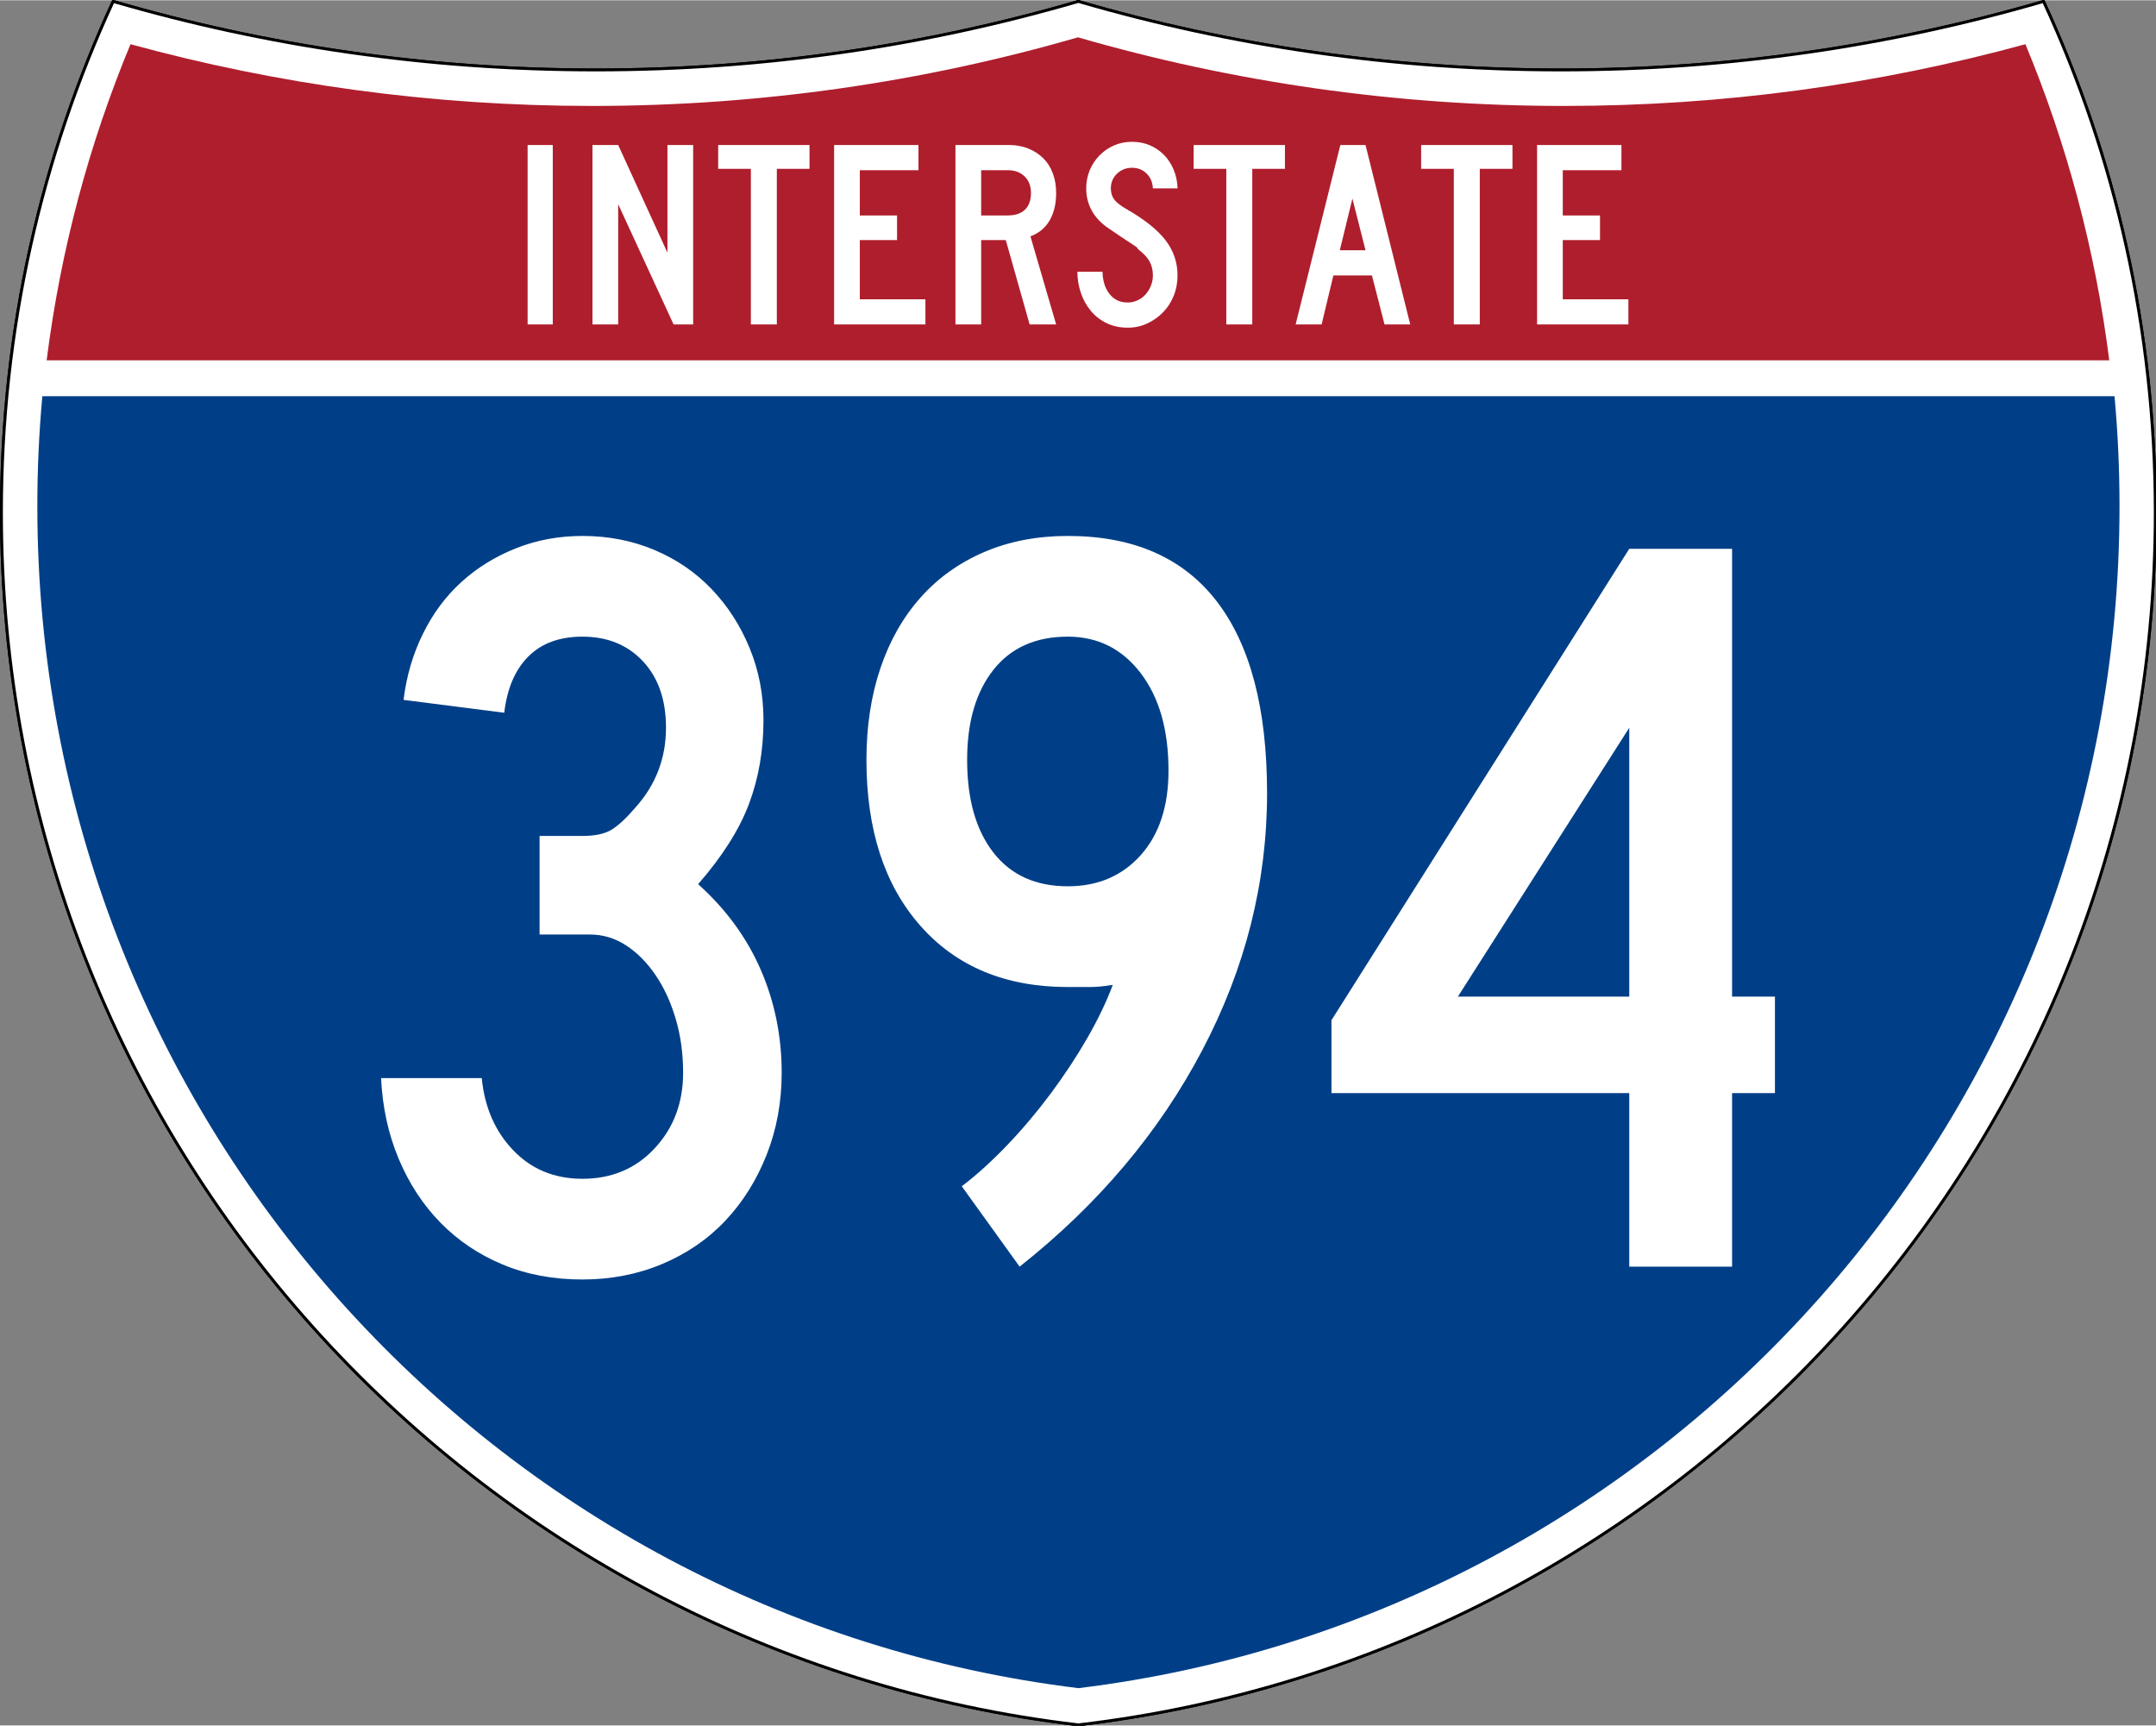
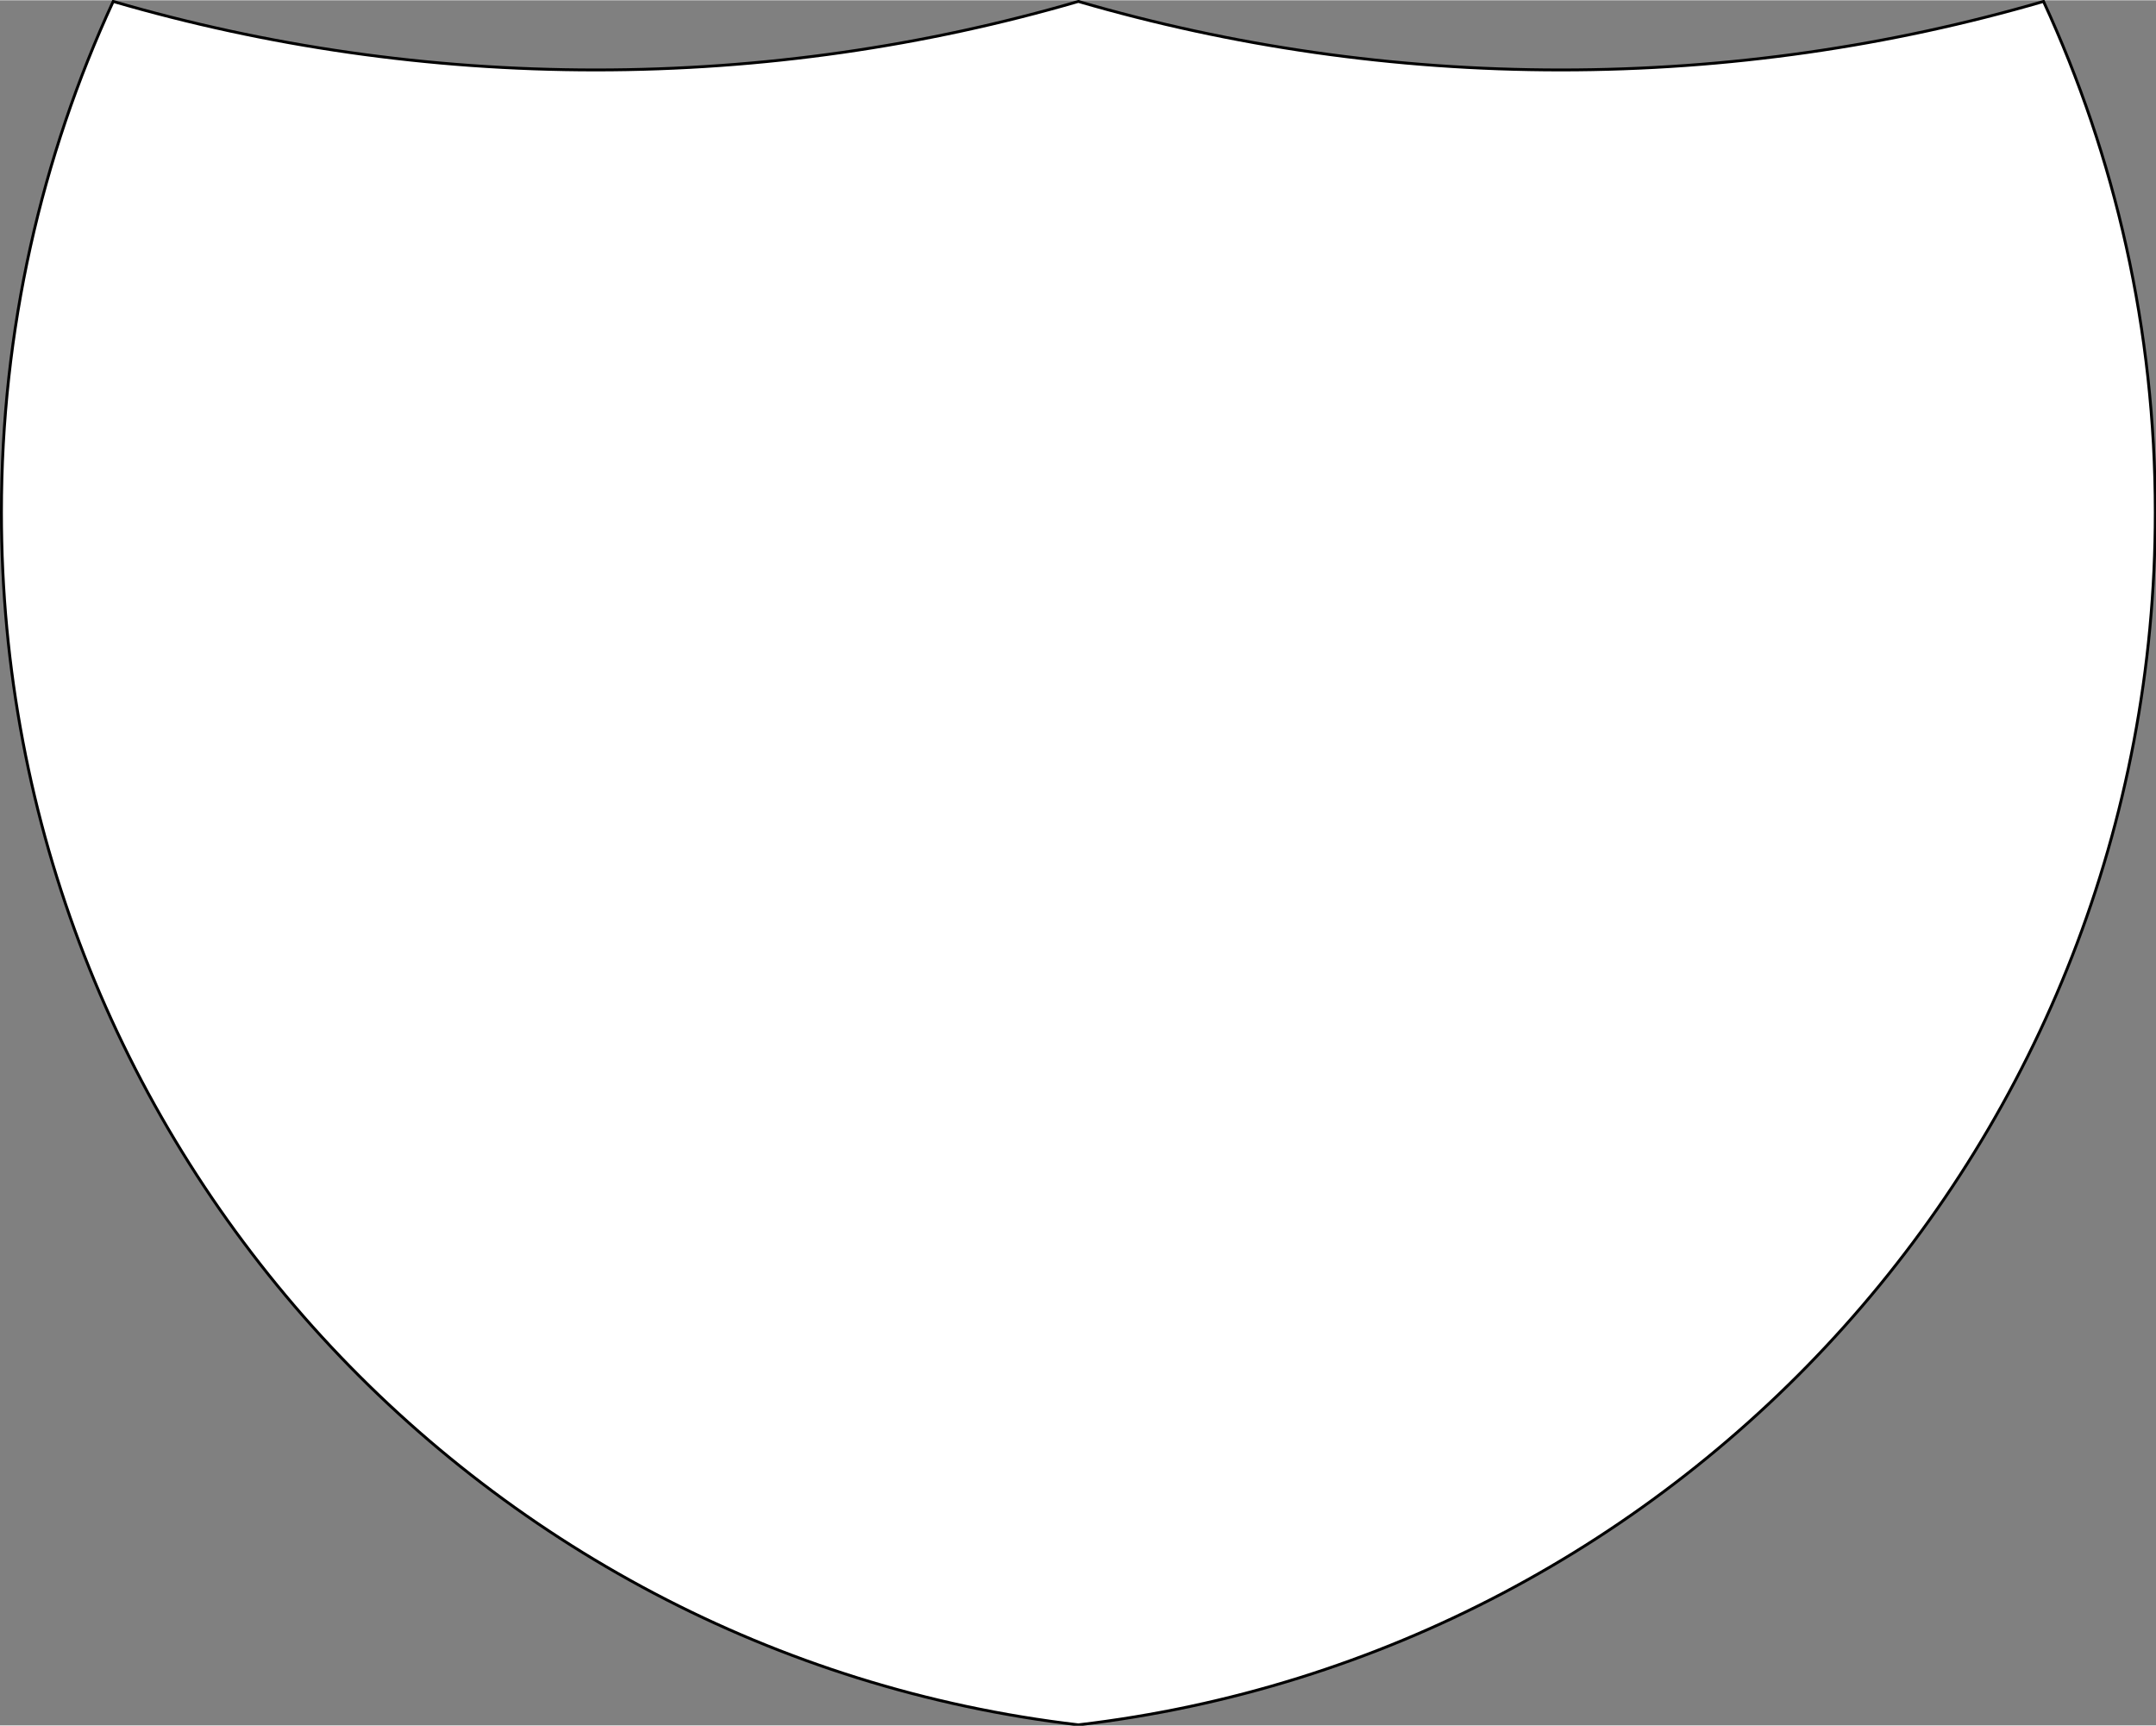
<svg xmlns="http://www.w3.org/2000/svg" xmlns:ns1="http://sodipodi.sourceforge.net/DTD/sodipodi-0.dtd" xmlns:ns2="http://www.inkscape.org/namespaces/inkscape" version="1.0" width="751" height="601" viewBox="0 0 750 599.999" id="Layer_1" xml:space="preserve" ns1:version="0.32" ns2:version="0.45" ns1:docname="I-393.svg" ns1:docbase="C:\Documents and Settings\ltljltlj\Desktop\Signs\Interstate Shields" ns2:output_extension="org.inkscape.output.svg.inkscape" ns1:modified="true">
  <rect x="0" y="0" width="750" height="599.999" fill="#808080" stroke="none" />
  <ns1:namedview ns2:window-height="964" ns2:window-width="1045" ns2:pageshadow="2" ns2:pageopacity="0.0" guidetolerance="10.0" gridtolerance="10.0" objecttolerance="10.0" borderopacity="1.0" bordercolor="#666666" pagecolor="#ffffff" id="base" width="751px" height="601px" ns2:zoom="1.28" ns2:cx="375" ns2:cy="300" ns2:window-x="-3" ns2:window-y="-3" ns2:current-layer="Layer_1" />
  <defs id="defs62">
	
	
	
	
</defs>
  <g transform="matrix(0.999,0,0,0.999,0.499,0.399)" id="g5" style="fill:#ffffff;fill-opacity:1;stroke:#000000;stroke-width:1;stroke-miterlimit:4;stroke-dasharray:none;stroke-opacity:1">
    <path id="path7" style="fill:#ffffff;fill-opacity:1;stroke:#000000;stroke-width:1;stroke-miterlimit:4;stroke-dasharray:none;stroke-opacity:1" d="M 38.915,0 C 92.236,15.525 148.625,23.85 206.958,23.85 C 265.291,23.85 321.679,15.525 375,0 C 428.32,15.525 484.709,23.85 543.042,23.85 C 601.375,23.85 657.764,15.525 711.084,0 C 736.064,54.121 750,114.388 750,177.909 C 750,395.718 586.16,575.254 375,599.999 C 163.839,575.254 0,395.718 0,177.909 C 0,114.388 13.935,54.121 38.915,0 z " />
-     <path id="path9" style="fill:#ffffff;fill-opacity:1;stroke:#000000;stroke-width:1;stroke-linecap:round;stroke-linejoin:round;stroke-miterlimit:4;stroke-dasharray:none;stroke-opacity:1" d="M 38.915,0 C 92.236,15.525 148.625,23.85 206.958,23.85 C 265.291,23.85 321.679,15.525 375,0 C 428.32,15.525 484.709,23.85 543.042,23.85 C 601.375,23.85 657.764,15.525 711.084,0 C 736.064,54.121 750,114.388 750,177.909 C 750,395.718 586.16,575.254 375,599.999 C 163.839,575.254 0,395.718 0,177.909 C 0,114.388 13.935,54.121 38.915,0 z " />
  </g>
  <g transform="matrix(1.006,0,0,1.01,-2.101,-3.702)" id="g11" style="fill:#003f87;fill-opacity:1">
-     <path id="path13" style="fill:#003f87;fill-opacity:1" d="M 15,177.909 C 15,165.127 15.585,152.482 16.729,139.999 L 733.271,139.999 C 734.415,152.482 735,165.127 735,177.909 C 735,387.423 577.855,560.229 375,584.891 C 172.145,560.229 15,387.423 15,177.909 z " />
-   </g>
+     </g>
  <g transform="matrix(1.006,0,0,1.027,-2.265,-3.152)" id="g15" style="fill:#af1e2d;fill-opacity:1">
-     <path id="path17" style="fill:#af1e2d;fill-opacity:1" d="M 47.378,17.943 C 98.27,31.578 151.766,38.849 206.96,38.849 C 265.221,38.849 321.589,30.748 375,15.611 C 428.411,30.748 484.779,38.849 543.04,38.849 C 598.234,38.849 651.73,31.579 702.621,17.943 C 716.883,51.567 726.785,87.489 731.617,124.999 L 18.382,124.999 C 23.215,87.489 33.116,51.567 47.378,17.943 z " />
-   </g>
-   <path style="font-size:93.281px;font-style:normal;font-variant:normal;font-weight:normal;font-stretch:normal;text-align:center;line-height:125%;writing-mode:lr-tb;text-anchor:middle;fill:#ffffff;fill-opacity:1;font-family:Roadgeek 2005 Series C" d="M 183.538,112.749 L 183.538,50.333 L 192.294,50.333 L 192.294,112.749 L 183.538,112.749 z M 234.327,112.749 L 215.043,70.921 L 215.043,112.749 L 206.099,112.749 L 206.099,50.333 L 215.043,50.333 L 232.183,87.783 L 232.183,50.333 L 241.127,50.333 L 241.127,112.749 L 234.327,112.749 z M 270.235,58.626 L 270.235,112.749 L 261.201,112.749 L 261.201,58.626 L 249.835,58.626 L 249.835,50.333 L 281.601,50.333 L 281.601,58.626 L 270.235,58.626 z M 290.159,112.749 L 290.159,50.333 L 319.503,50.333 L 319.503,59.092 L 299.102,59.092 L 299.102,74.833 L 312.052,74.833 L 312.052,83.405 L 299.102,83.405 L 299.102,103.993 L 321.925,103.993 L 321.925,112.749 L 290.159,112.749 z M 358.175,112.749 L 349.883,83.405 L 341.314,83.405 L 341.314,112.749 L 332.37,112.749 L 332.37,50.333 L 351.003,50.333 C 353.425,50.333 355.645,50.737 357.664,51.544 C 359.682,52.351 361.421,53.47 362.881,54.899 C 364.34,56.328 365.458,58.082 366.234,60.162 C 367.01,62.242 367.398,64.525 367.398,67.009 C 367.398,70.736 366.653,73.903 365.162,76.512 C 363.671,79.121 361.435,80.983 358.454,82.1 L 367.398,112.749 L 358.175,112.749 z M 358.642,67.009 C 358.642,64.587 357.896,62.662 356.406,61.234 C 354.915,59.806 352.959,59.092 350.537,59.092 L 341.314,59.092 L 341.314,74.833 L 350.537,74.833 C 353.144,74.833 355.147,74.166 356.545,72.83 C 357.943,71.495 358.642,69.555 358.642,67.009 L 358.642,67.009 z M 409.624,95.7 C 409.624,98.247 409.174,100.623 408.273,102.827 C 407.373,105.032 406.131,106.941 404.548,108.556 C 402.964,110.171 401.132,111.459 399.051,112.422 C 396.97,113.385 394.718,113.866 392.296,113.866 C 389.563,113.866 387.11,113.339 384.937,112.283 C 382.764,111.227 380.933,109.799 379.442,107.999 C 377.951,106.198 376.802,104.118 375.995,101.757 C 375.188,99.396 374.784,96.944 374.784,94.398 L 383.54,94.398 C 383.54,95.702 383.711,96.99 384.052,98.263 C 384.393,99.536 384.921,100.685 385.635,101.71 C 386.35,102.735 387.25,103.558 388.337,104.179 C 389.424,104.8 390.744,105.11 392.296,105.11 C 393.477,105.11 394.611,104.862 395.698,104.365 C 396.785,103.869 397.716,103.186 398.492,102.316 C 399.268,101.446 399.889,100.436 400.354,99.288 C 400.82,98.139 401.052,96.944 401.052,95.7 C 401.052,93.9 400.68,92.301 399.935,90.904 C 399.19,89.507 397.886,88.094 396.023,86.665 C 395.712,86.355 395.588,86.184 395.651,86.152 C 395.713,86.121 395.527,85.95 395.092,85.641 C 394.657,85.331 393.741,84.725 392.343,83.824 C 390.945,82.923 388.663,81.386 385.496,79.214 C 382.951,77.474 381.041,75.44 379.767,73.11 C 378.494,70.781 377.857,68.22 377.857,65.426 C 377.857,63.19 378.261,61.093 379.068,59.137 C 379.875,57.182 381.009,55.458 382.468,53.968 C 383.928,52.477 385.62,51.312 387.546,50.474 C 389.471,49.635 391.551,49.216 393.786,49.216 C 396.022,49.216 398.088,49.619 399.982,50.427 C 401.876,51.234 403.522,52.352 404.919,53.781 C 406.316,55.21 407.433,56.919 408.272,58.906 C 409.111,60.893 409.561,63.066 409.624,65.426 L 401.052,65.426 C 400.929,63.252 400.184,61.513 398.818,60.209 C 397.451,58.905 395.774,58.253 393.786,58.253 C 391.737,58.253 389.999,58.937 388.571,60.303 C 387.142,61.67 386.428,63.377 386.428,65.426 C 386.428,66.978 386.832,68.282 387.64,69.338 C 388.447,70.394 389.999,71.573 392.296,72.877 C 398.321,76.355 402.715,79.895 405.479,83.497 C 408.242,87.099 409.624,91.167 409.624,95.7 L 409.624,95.7 z M 435.625,58.626 L 435.625,112.749 L 426.59,112.749 L 426.59,58.626 L 415.224,58.626 L 415.224,50.333 L 446.991,50.333 L 446.991,58.626 L 435.625,58.626 z M 481.632,112.749 L 477.254,95.7 L 463.838,95.7 L 459.742,112.749 L 450.704,112.749 L 466.26,50.333 L 475.019,50.333 L 490.576,112.749 L 481.632,112.749 z M 470.454,68.965 L 466.076,86.944 L 475.019,86.944 L 470.454,68.965 z M 514.772,58.626 L 514.772,112.749 L 505.737,112.749 L 505.737,58.626 L 494.371,58.626 L 494.371,50.333 L 526.138,50.333 L 526.138,58.626 L 514.772,58.626 z M 534.695,112.749 L 534.695,50.333 L 564.04,50.333 L 564.04,59.092 L 543.639,59.092 L 543.639,74.833 L 556.589,74.833 L 556.589,83.405 L 543.639,83.405 L 543.639,103.993 L 566.462,103.993 L 566.462,112.749 L 534.695,112.749 z " id="text7023" />
-   <path style="font-size:373.127px;font-style:normal;font-variant:normal;font-weight:normal;font-stretch:normal;text-align:center;line-height:125%;writing-mode:lr-tb;text-anchor:middle;fill:#ffffff;fill-opacity:1;font-family:Roadgeek 2005 Series C" d="M 271.921,372.991 C 271.921,383.173 270.181,392.674 266.701,401.494 C 263.221,410.315 258.439,417.955 252.356,424.414 C 246.272,430.873 238.944,435.904 230.374,439.505 C 221.803,443.106 212.549,444.906 202.61,444.906 C 192.428,444.906 183.175,443.168 174.851,439.692 C 166.527,436.216 159.323,431.372 153.239,425.159 C 147.155,418.946 142.311,411.555 138.706,402.984 C 135.101,394.414 133.053,385.038 132.56,374.856 L 167.585,374.856 C 168.578,385.038 172.241,393.421 178.576,400.005 C 184.91,406.589 192.921,409.881 202.61,409.881 C 212.799,409.881 221.184,406.341 227.764,399.26 C 234.345,392.179 237.635,383.423 237.635,372.991 C 237.635,366.282 236.767,360.008 235.031,354.171 C 233.295,348.333 230.935,343.241 227.952,338.893 C 224.969,334.545 221.551,331.13 217.7,328.647 C 213.849,326.164 209.687,324.923 205.214,324.923 L 187.701,324.923 L 187.701,290.637 L 202.61,290.637 C 207.083,290.637 210.5,289.892 212.862,288.402 C 215.223,286.913 217.893,284.428 220.873,280.948 C 228.075,273.003 231.676,263.69 231.676,253.008 C 231.676,243.319 229.006,235.617 223.665,229.9 C 218.324,224.184 211.305,221.326 202.61,221.326 C 194.665,221.326 188.393,223.625 183.795,228.223 C 179.197,232.821 176.402,239.343 175.409,247.788 L 140.384,243.319 C 141.377,235.116 143.611,227.476 147.087,220.399 C 150.563,213.322 155.034,207.299 160.5,202.329 C 165.966,197.36 172.302,193.446 179.508,190.588 C 186.714,187.73 194.415,186.301 202.61,186.301 C 211.556,186.301 219.878,187.916 227.577,191.145 C 235.275,194.375 241.92,198.908 247.511,204.746 C 253.102,210.583 257.513,217.416 260.742,225.243 C 263.972,233.071 265.587,241.454 265.587,250.392 C 265.587,260.832 263.909,270.522 260.555,279.464 C 257.2,288.406 251.3,297.721 242.855,307.41 C 252.543,316.106 259.81,326.043 264.654,337.221 C 269.498,348.4 271.921,360.323 271.921,372.991 L 271.921,372.991 z M 440.769,275.74 C 440.769,306.792 433.254,336.602 418.224,365.167 C 403.195,393.733 382.018,418.823 354.696,440.437 L 334.568,412.485 C 339.784,408.513 345.062,403.733 350.403,398.145 C 355.744,392.558 360.774,386.596 365.493,380.258 C 370.213,373.92 374.435,367.521 378.162,361.062 C 381.888,354.603 384.869,348.394 387.105,342.435 C 384.126,342.936 381.457,343.186 379.1,343.186 C 376.742,343.186 374.195,343.186 371.458,343.186 C 349.844,343.186 332.765,336.105 320.222,321.943 C 307.679,307.782 301.408,288.529 301.408,264.186 C 301.408,252.511 303.023,241.892 306.252,232.328 C 309.482,222.765 314.138,214.565 320.222,207.731 C 326.306,200.897 333.696,195.616 342.392,191.89 C 351.087,188.164 360.776,186.301 371.458,186.301 C 394.315,186.301 411.581,193.878 423.256,209.033 C 434.931,224.188 440.769,246.423 440.769,275.74 L 440.769,275.74 z M 406.483,267.905 C 406.483,253.751 403.253,242.449 396.794,234 C 390.335,225.551 381.89,221.326 371.458,221.326 C 360.283,221.326 351.652,225.177 345.564,232.88 C 339.477,240.582 336.433,251.018 336.433,264.186 C 336.433,277.847 339.477,288.59 345.564,296.414 C 351.652,304.237 360.283,308.149 371.458,308.149 C 381.89,308.149 390.335,304.548 396.794,297.346 C 403.253,290.144 406.483,280.33 406.483,267.905 L 406.483,267.905 z M 602.532,380.076 L 602.532,440.437 L 566.768,440.437 L 566.768,380.076 L 463.171,380.076 L 463.171,354.728 L 566.768,190.77 L 602.532,190.77 L 602.532,346.529 L 617.441,346.529 L 617.441,380.076 L 602.532,380.076 z M 566.768,253.008 L 507.146,346.529 L 566.768,346.529 L 566.768,253.008 z " id="text7029" />
+     </g>
</svg>